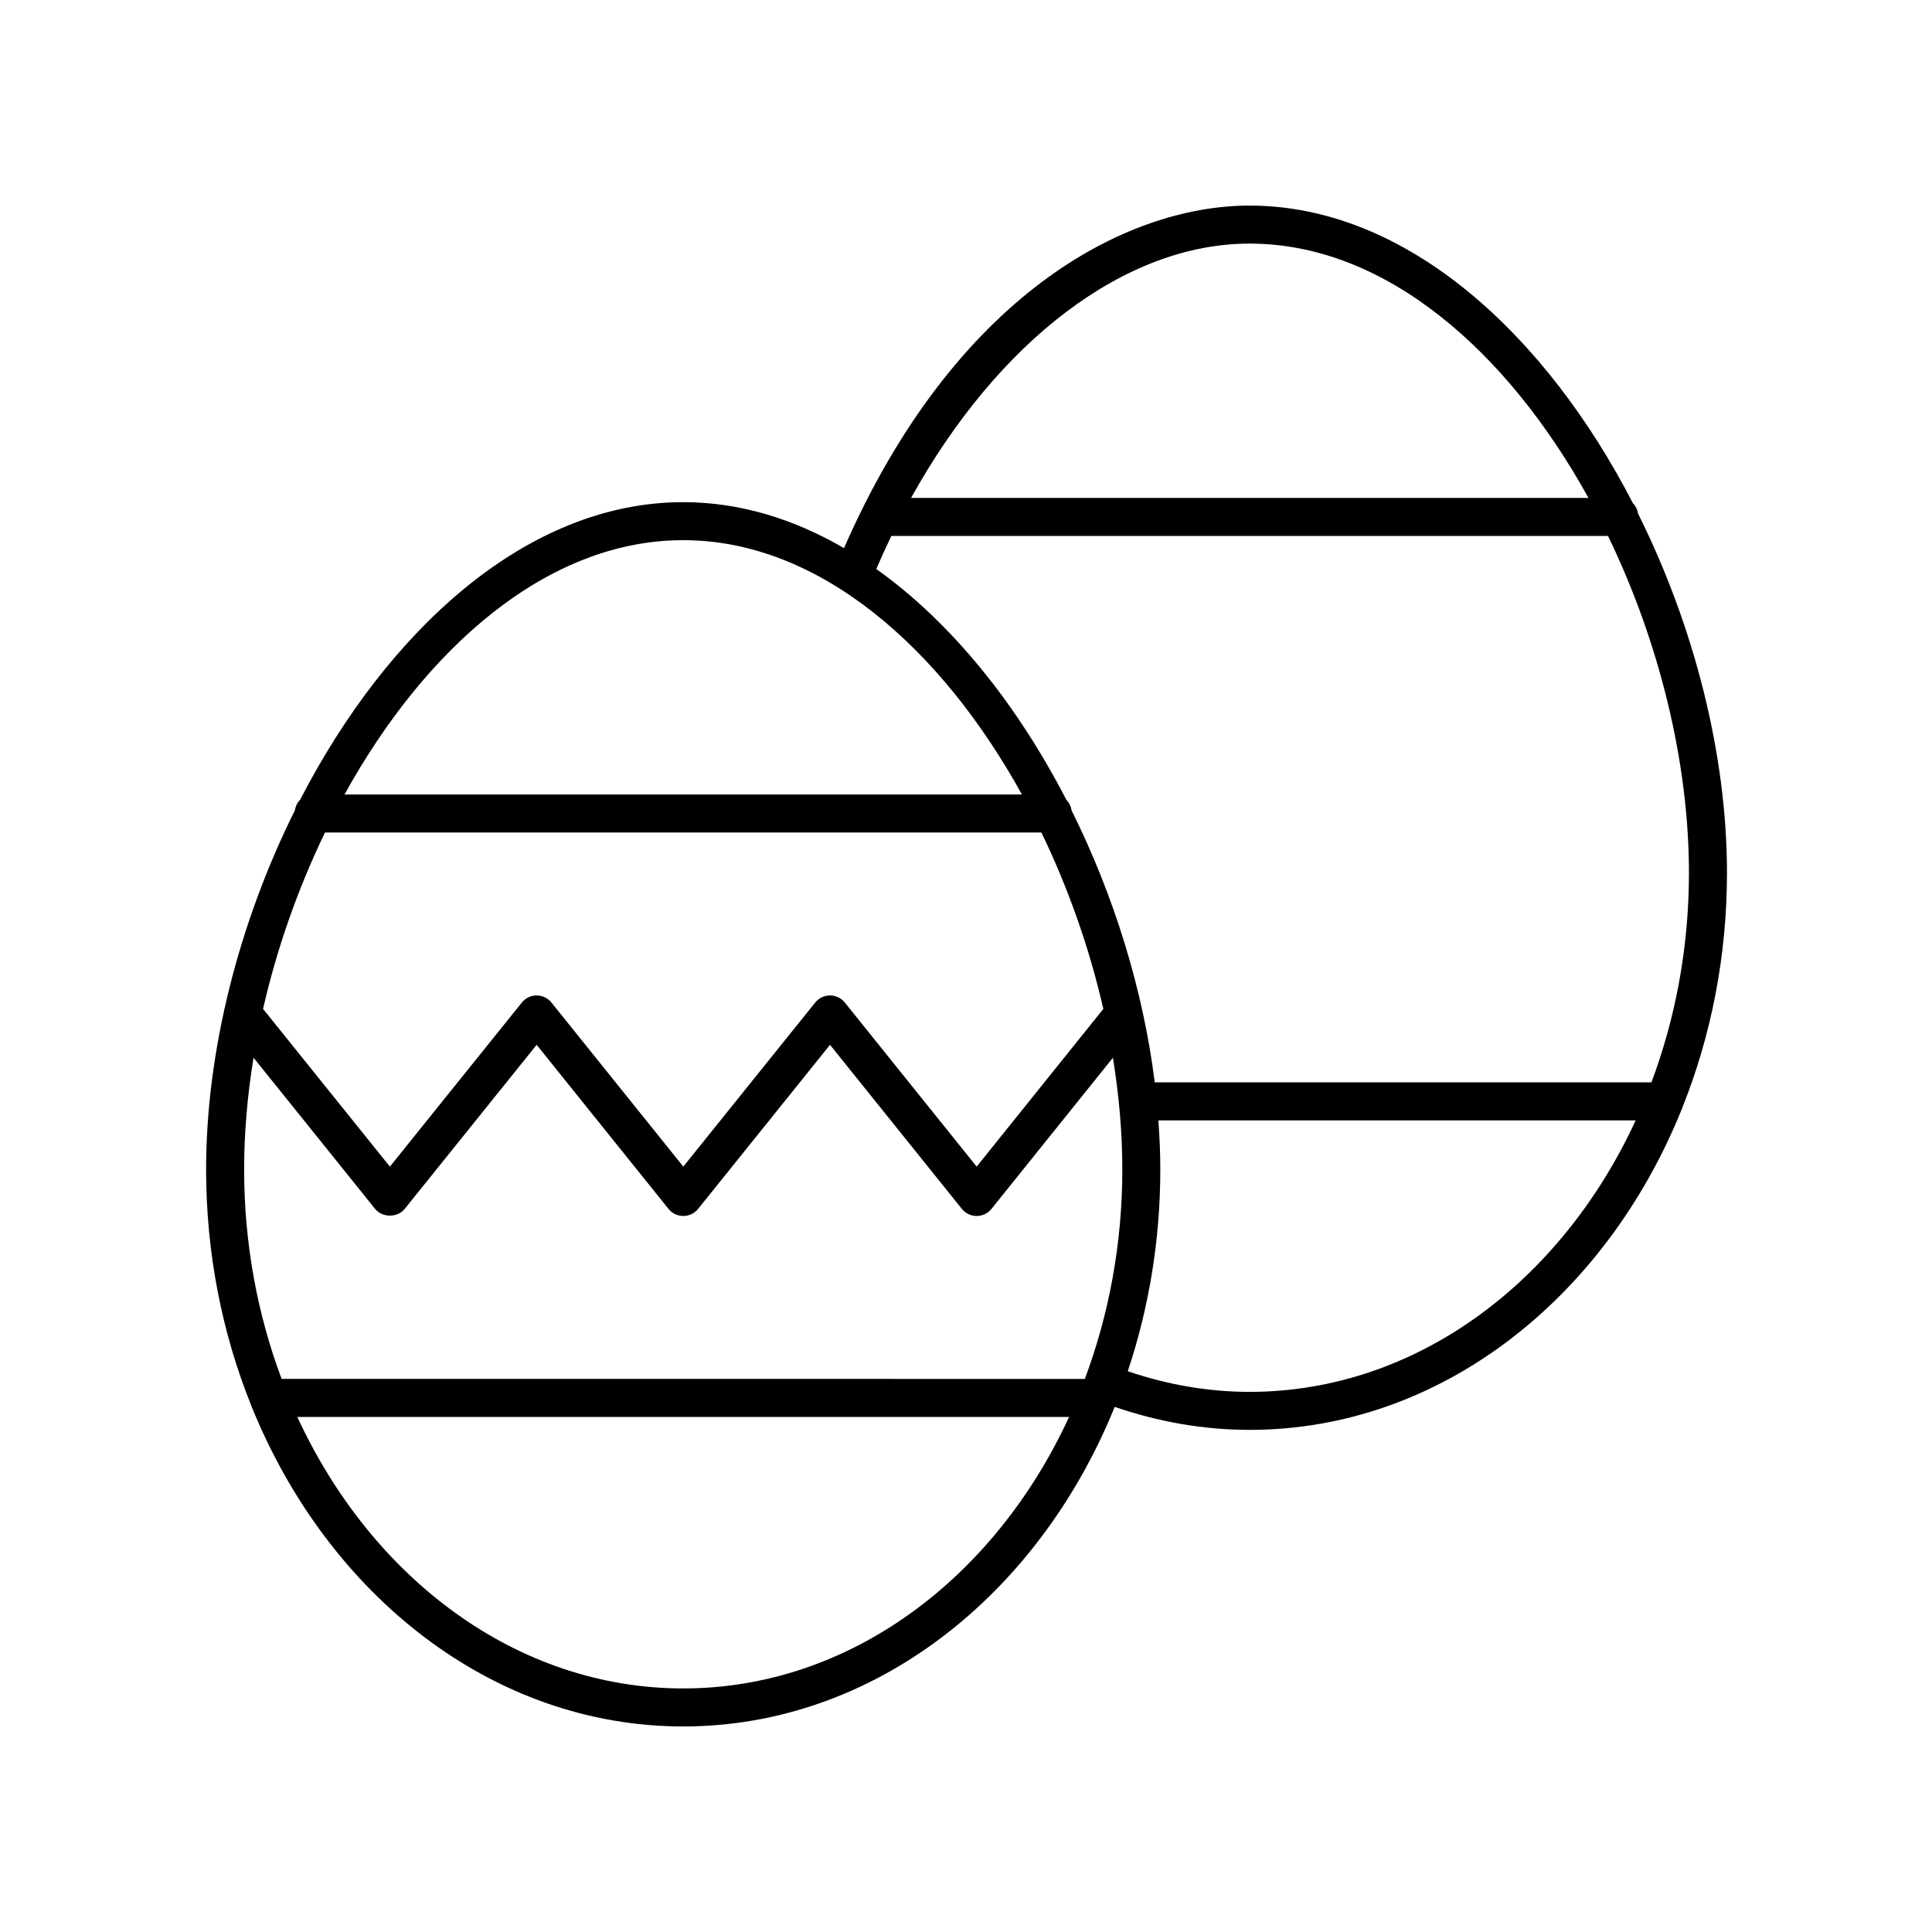
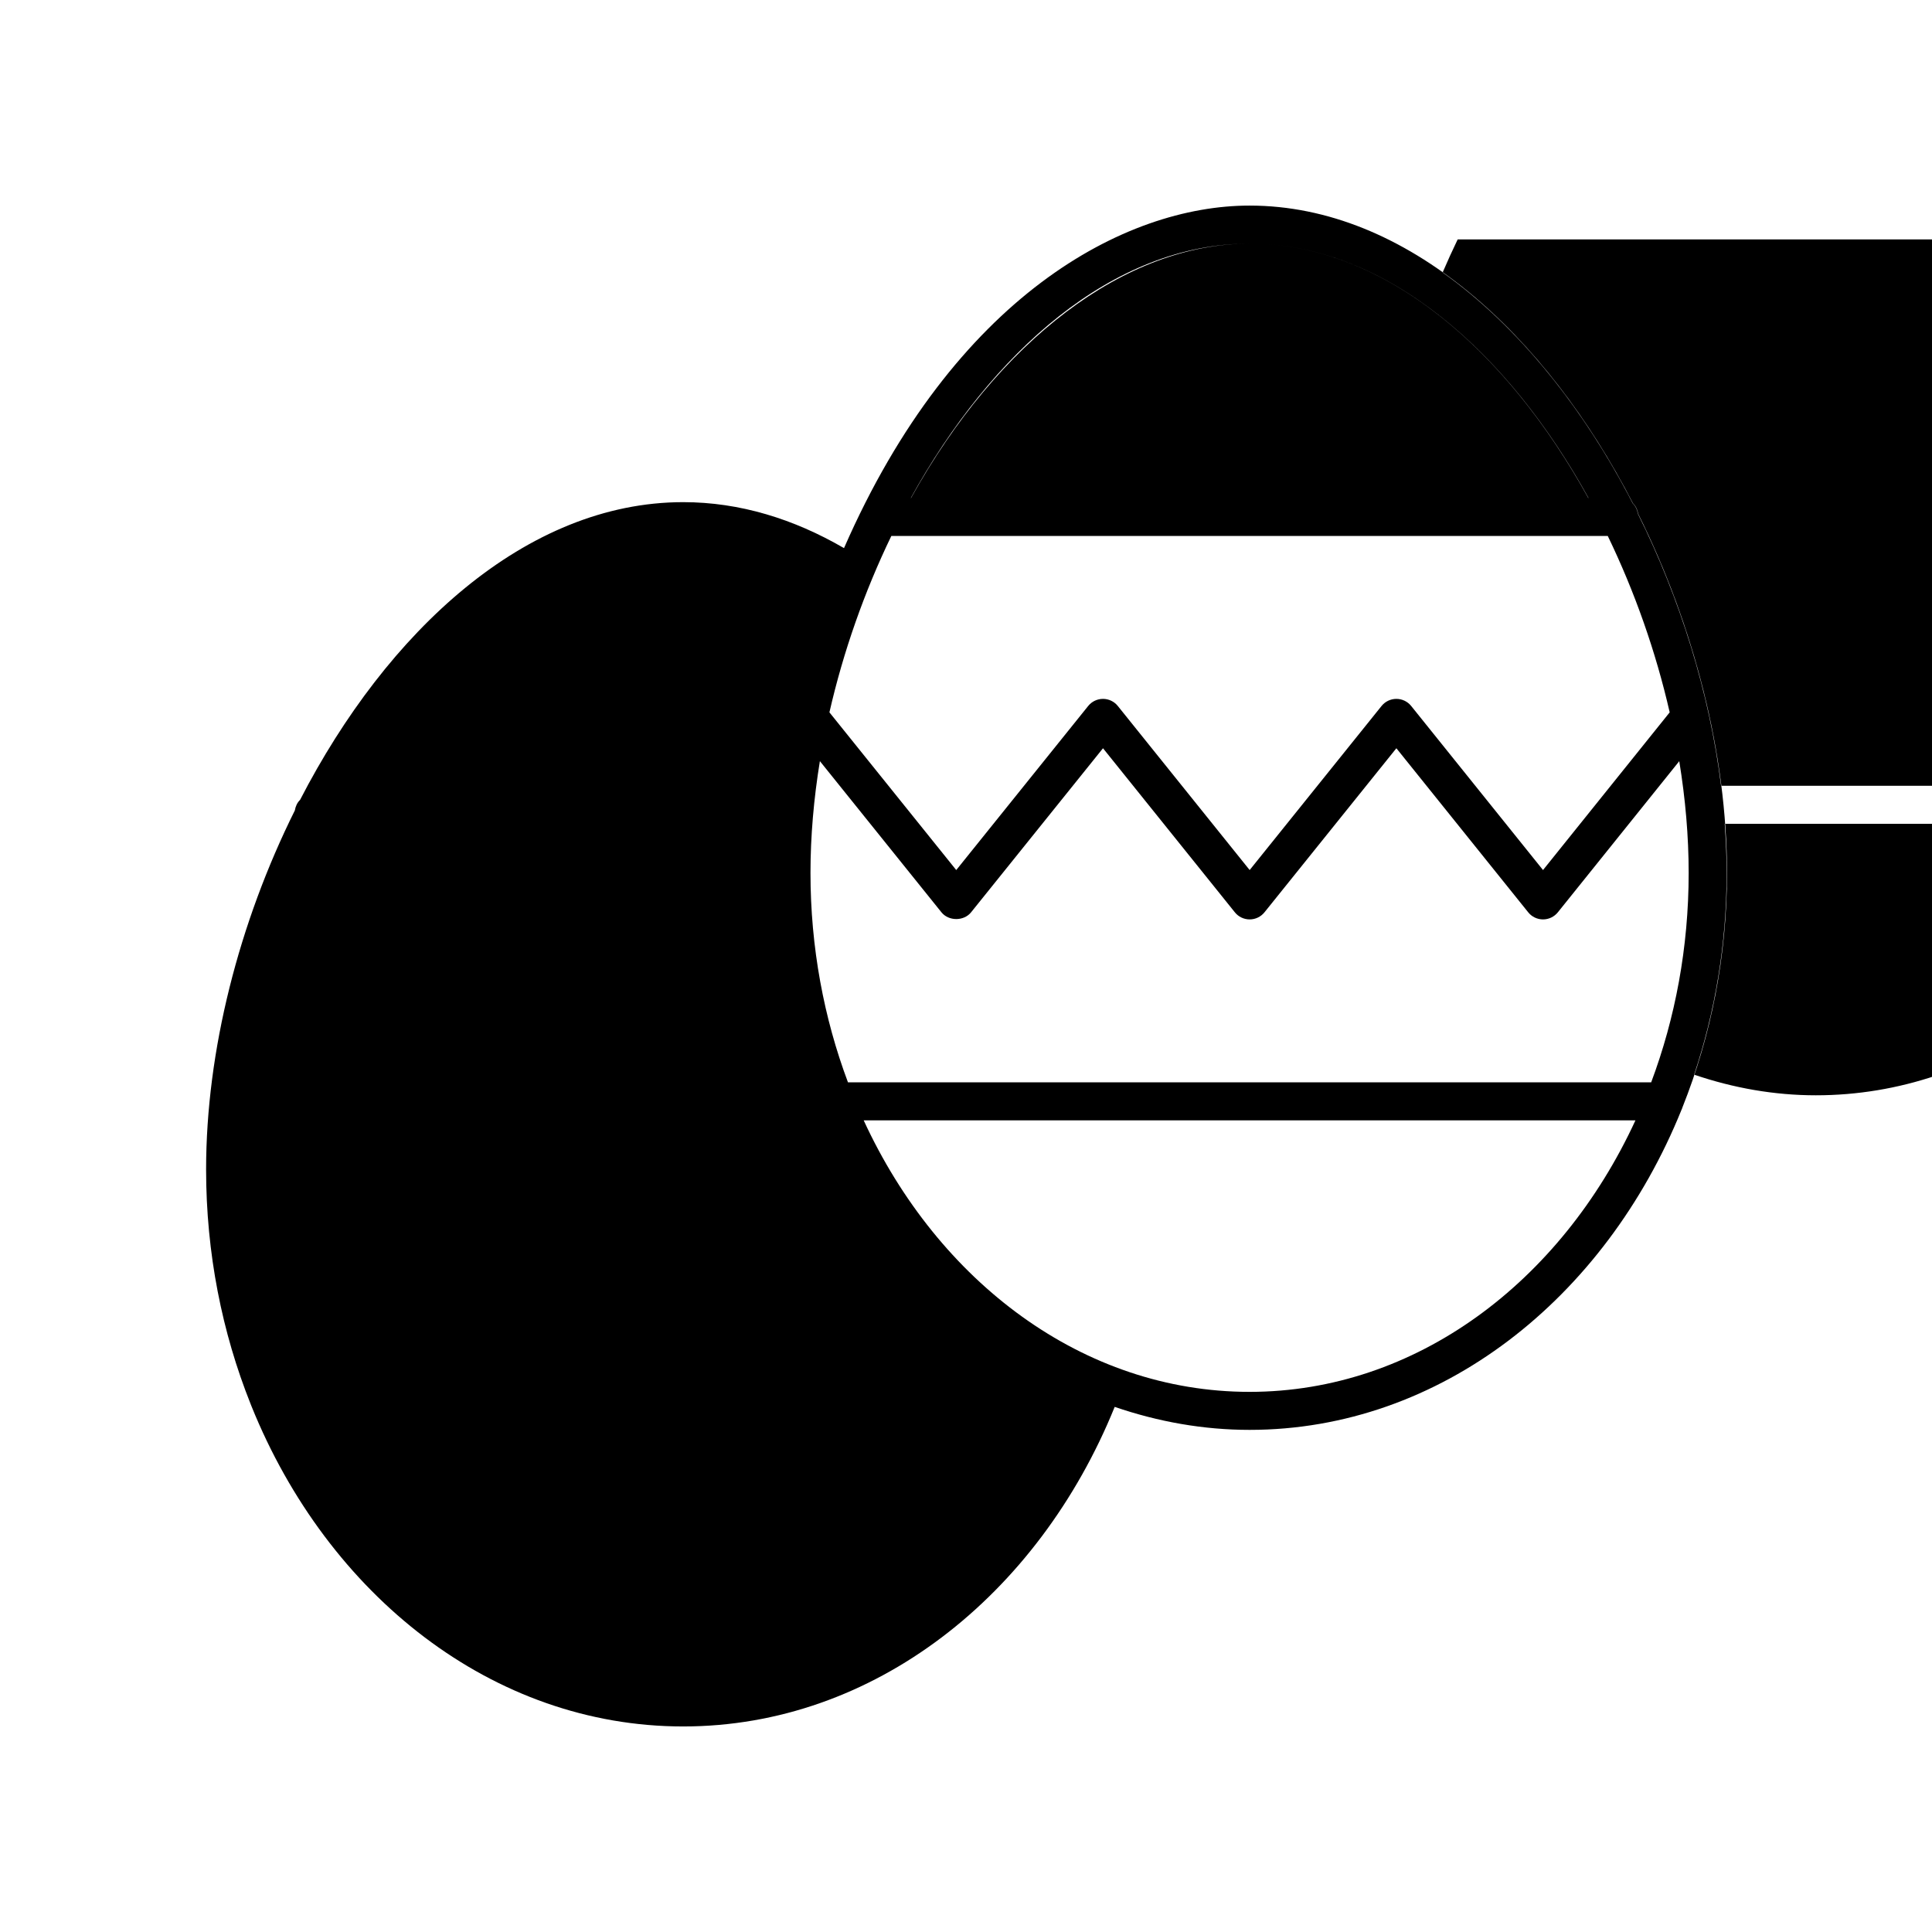
<svg xmlns="http://www.w3.org/2000/svg" fill="#000000" width="800px" height="800px" version="1.1" viewBox="144 144 512 512">
-   <path d="m576.75 277.38c-23.02-44.629-59.891-78.898-101.6-78.898-33.125 0-78.281 24.062-107.48 90.773-13.305-7.731-27.641-12.18-42.609-12.18-41.684 0-78.531 34.27-101.54 78.902-0.758 0.73-1.203 1.715-1.387 2.797-14.797 29.715-23.516 63.703-23.516 95.145 0 22.188 4.242 43.234 11.789 62.133 0.07 0.211 0.141 0.414 0.238 0.609 20.238 50.102 63.906 84.867 114.41 84.867 50.449 0 94.078-34.684 114.35-84.691 11.57 3.969 23.555 6.094 35.746 6.094 50.527 0 94.215-34.75 114.47-84.836 0.109-0.219 0.184-0.441 0.262-0.676 7.539-18.887 11.781-39.918 11.781-62.094 0-31.441-8.723-65.43-23.527-95.145-0.184-1.082-0.633-2.066-1.391-2.801zm-101.6-68.824c36.227 0 68.488 28.785 89.812 67.402h-179.52c23.059-41.57 56.668-67.402 89.707-67.402zm-150.09 78.594c36.203 0 68.445 28.785 89.758 67.402h-179.52c21.312-38.617 53.555-67.402 89.758-67.402zm-94.934 77.48h189.86c7.144 14.789 12.738 30.672 16.41 46.746l-33.57 41.789-34.938-43.477c-0.953-1.191-2.398-1.883-3.926-1.883-1.523 0-2.969 0.691-3.926 1.883l-34.953 43.477-34.941-43.477c-0.953-1.191-2.398-1.883-3.926-1.883-1.523 0-2.969 0.691-3.926 1.883l-34.965 43.48-33.609-41.793c3.668-16.074 9.262-31.961 16.406-46.746zm-18.938 59.672 32.215 40.062c1.914 2.383 5.938 2.383 7.852 0l34.961-43.477 34.941 43.477c0.953 1.191 2.398 1.883 3.926 1.883 1.523 0 2.969-0.691 3.926-1.883l34.953-43.477 34.938 43.477c0.953 1.191 2.398 1.883 3.926 1.883s2.973-0.695 3.93-1.883l32.176-40.051c1.625 9.977 2.492 19.922 2.492 29.609 0 19.746-3.566 38.516-9.934 55.504l-212.86-0.004c-6.367-16.988-9.934-35.758-9.934-55.504 0-9.688 0.867-19.637 2.492-29.617zm113.87 167.15c-44.086 0-82.52-29.125-102.26-71.949h204.52c-19.738 42.824-58.176 71.949-102.26 71.949zm150.09-78.594c-11 0-21.82-1.91-32.277-5.469 5.543-16.59 8.621-34.609 8.621-53.465 0-4.293-0.195-8.641-0.512-13.012h126.49c-19.75 42.82-58.211 71.945-102.32 71.945zm106.5-82.023h-131.63c-3.066-24.496-10.801-49.5-22.027-72.047-0.184-1.086-0.633-2.078-1.391-2.809-12.941-25.105-30.277-46.891-50.375-61.184 1.285-2.977 2.606-5.902 3.988-8.758l189.93-0.004c13.496 27.918 21.445 59.793 21.445 89.297 0 19.746-3.57 38.516-9.941 55.504z" />
+   <path d="m576.75 277.38c-23.02-44.629-59.891-78.898-101.6-78.898-33.125 0-78.281 24.062-107.48 90.773-13.305-7.731-27.641-12.18-42.609-12.18-41.684 0-78.531 34.27-101.54 78.902-0.758 0.73-1.203 1.715-1.387 2.797-14.797 29.715-23.516 63.703-23.516 95.145 0 22.188 4.242 43.234 11.789 62.133 0.07 0.211 0.141 0.414 0.238 0.609 20.238 50.102 63.906 84.867 114.41 84.867 50.449 0 94.078-34.684 114.35-84.691 11.57 3.969 23.555 6.094 35.746 6.094 50.527 0 94.215-34.75 114.47-84.836 0.109-0.219 0.184-0.441 0.262-0.676 7.539-18.887 11.781-39.918 11.781-62.094 0-31.441-8.723-65.43-23.527-95.145-0.184-1.082-0.633-2.066-1.391-2.801zm-101.6-68.824c36.227 0 68.488 28.785 89.812 67.402h-179.52c23.059-41.57 56.668-67.402 89.707-67.402zc36.203 0 68.445 28.785 89.758 67.402h-179.52c21.312-38.617 53.555-67.402 89.758-67.402zm-94.934 77.48h189.86c7.144 14.789 12.738 30.672 16.41 46.746l-33.57 41.789-34.938-43.477c-0.953-1.191-2.398-1.883-3.926-1.883-1.523 0-2.969 0.691-3.926 1.883l-34.953 43.477-34.941-43.477c-0.953-1.191-2.398-1.883-3.926-1.883-1.523 0-2.969 0.691-3.926 1.883l-34.965 43.48-33.609-41.793c3.668-16.074 9.262-31.961 16.406-46.746zm-18.938 59.672 32.215 40.062c1.914 2.383 5.938 2.383 7.852 0l34.961-43.477 34.941 43.477c0.953 1.191 2.398 1.883 3.926 1.883 1.523 0 2.969-0.691 3.926-1.883l34.953-43.477 34.938 43.477c0.953 1.191 2.398 1.883 3.926 1.883s2.973-0.695 3.93-1.883l32.176-40.051c1.625 9.977 2.492 19.922 2.492 29.609 0 19.746-3.566 38.516-9.934 55.504l-212.86-0.004c-6.367-16.988-9.934-35.758-9.934-55.504 0-9.688 0.867-19.637 2.492-29.617zm113.87 167.15c-44.086 0-82.52-29.125-102.26-71.949h204.52c-19.738 42.824-58.176 71.949-102.26 71.949zm150.09-78.594c-11 0-21.82-1.91-32.277-5.469 5.543-16.59 8.621-34.609 8.621-53.465 0-4.293-0.195-8.641-0.512-13.012h126.49c-19.75 42.82-58.211 71.945-102.32 71.945zm106.5-82.023h-131.63c-3.066-24.496-10.801-49.5-22.027-72.047-0.184-1.086-0.633-2.078-1.391-2.809-12.941-25.105-30.277-46.891-50.375-61.184 1.285-2.977 2.606-5.902 3.988-8.758l189.93-0.004c13.496 27.918 21.445 59.793 21.445 89.297 0 19.746-3.57 38.516-9.941 55.504z" />
</svg>